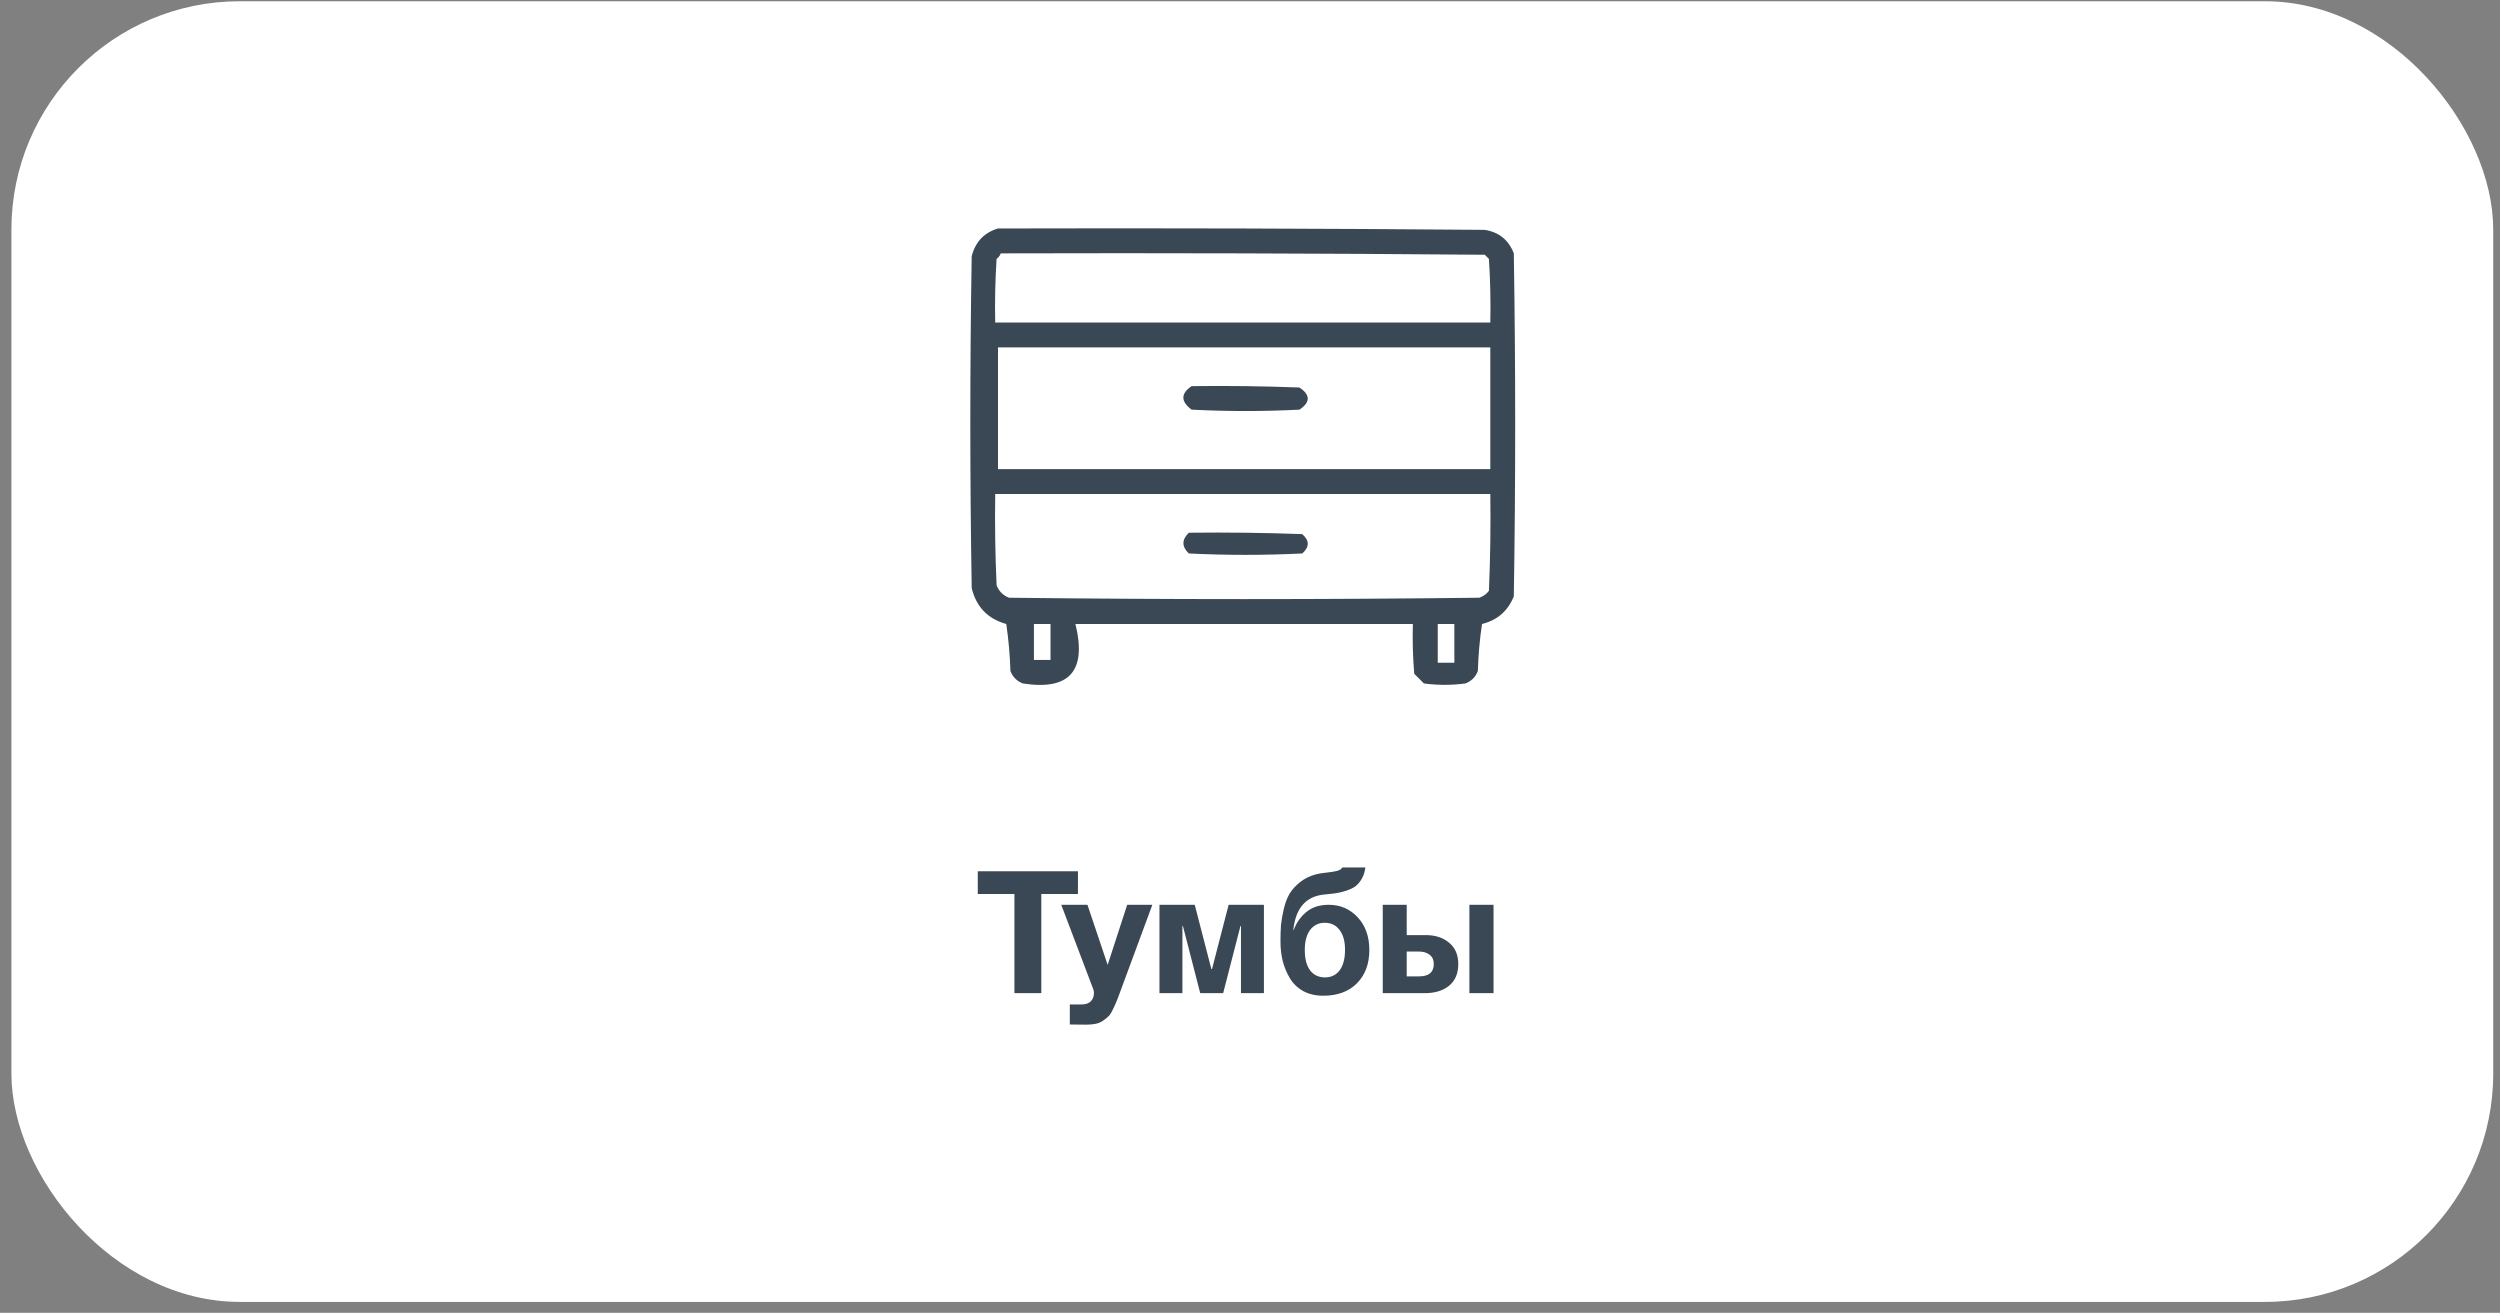
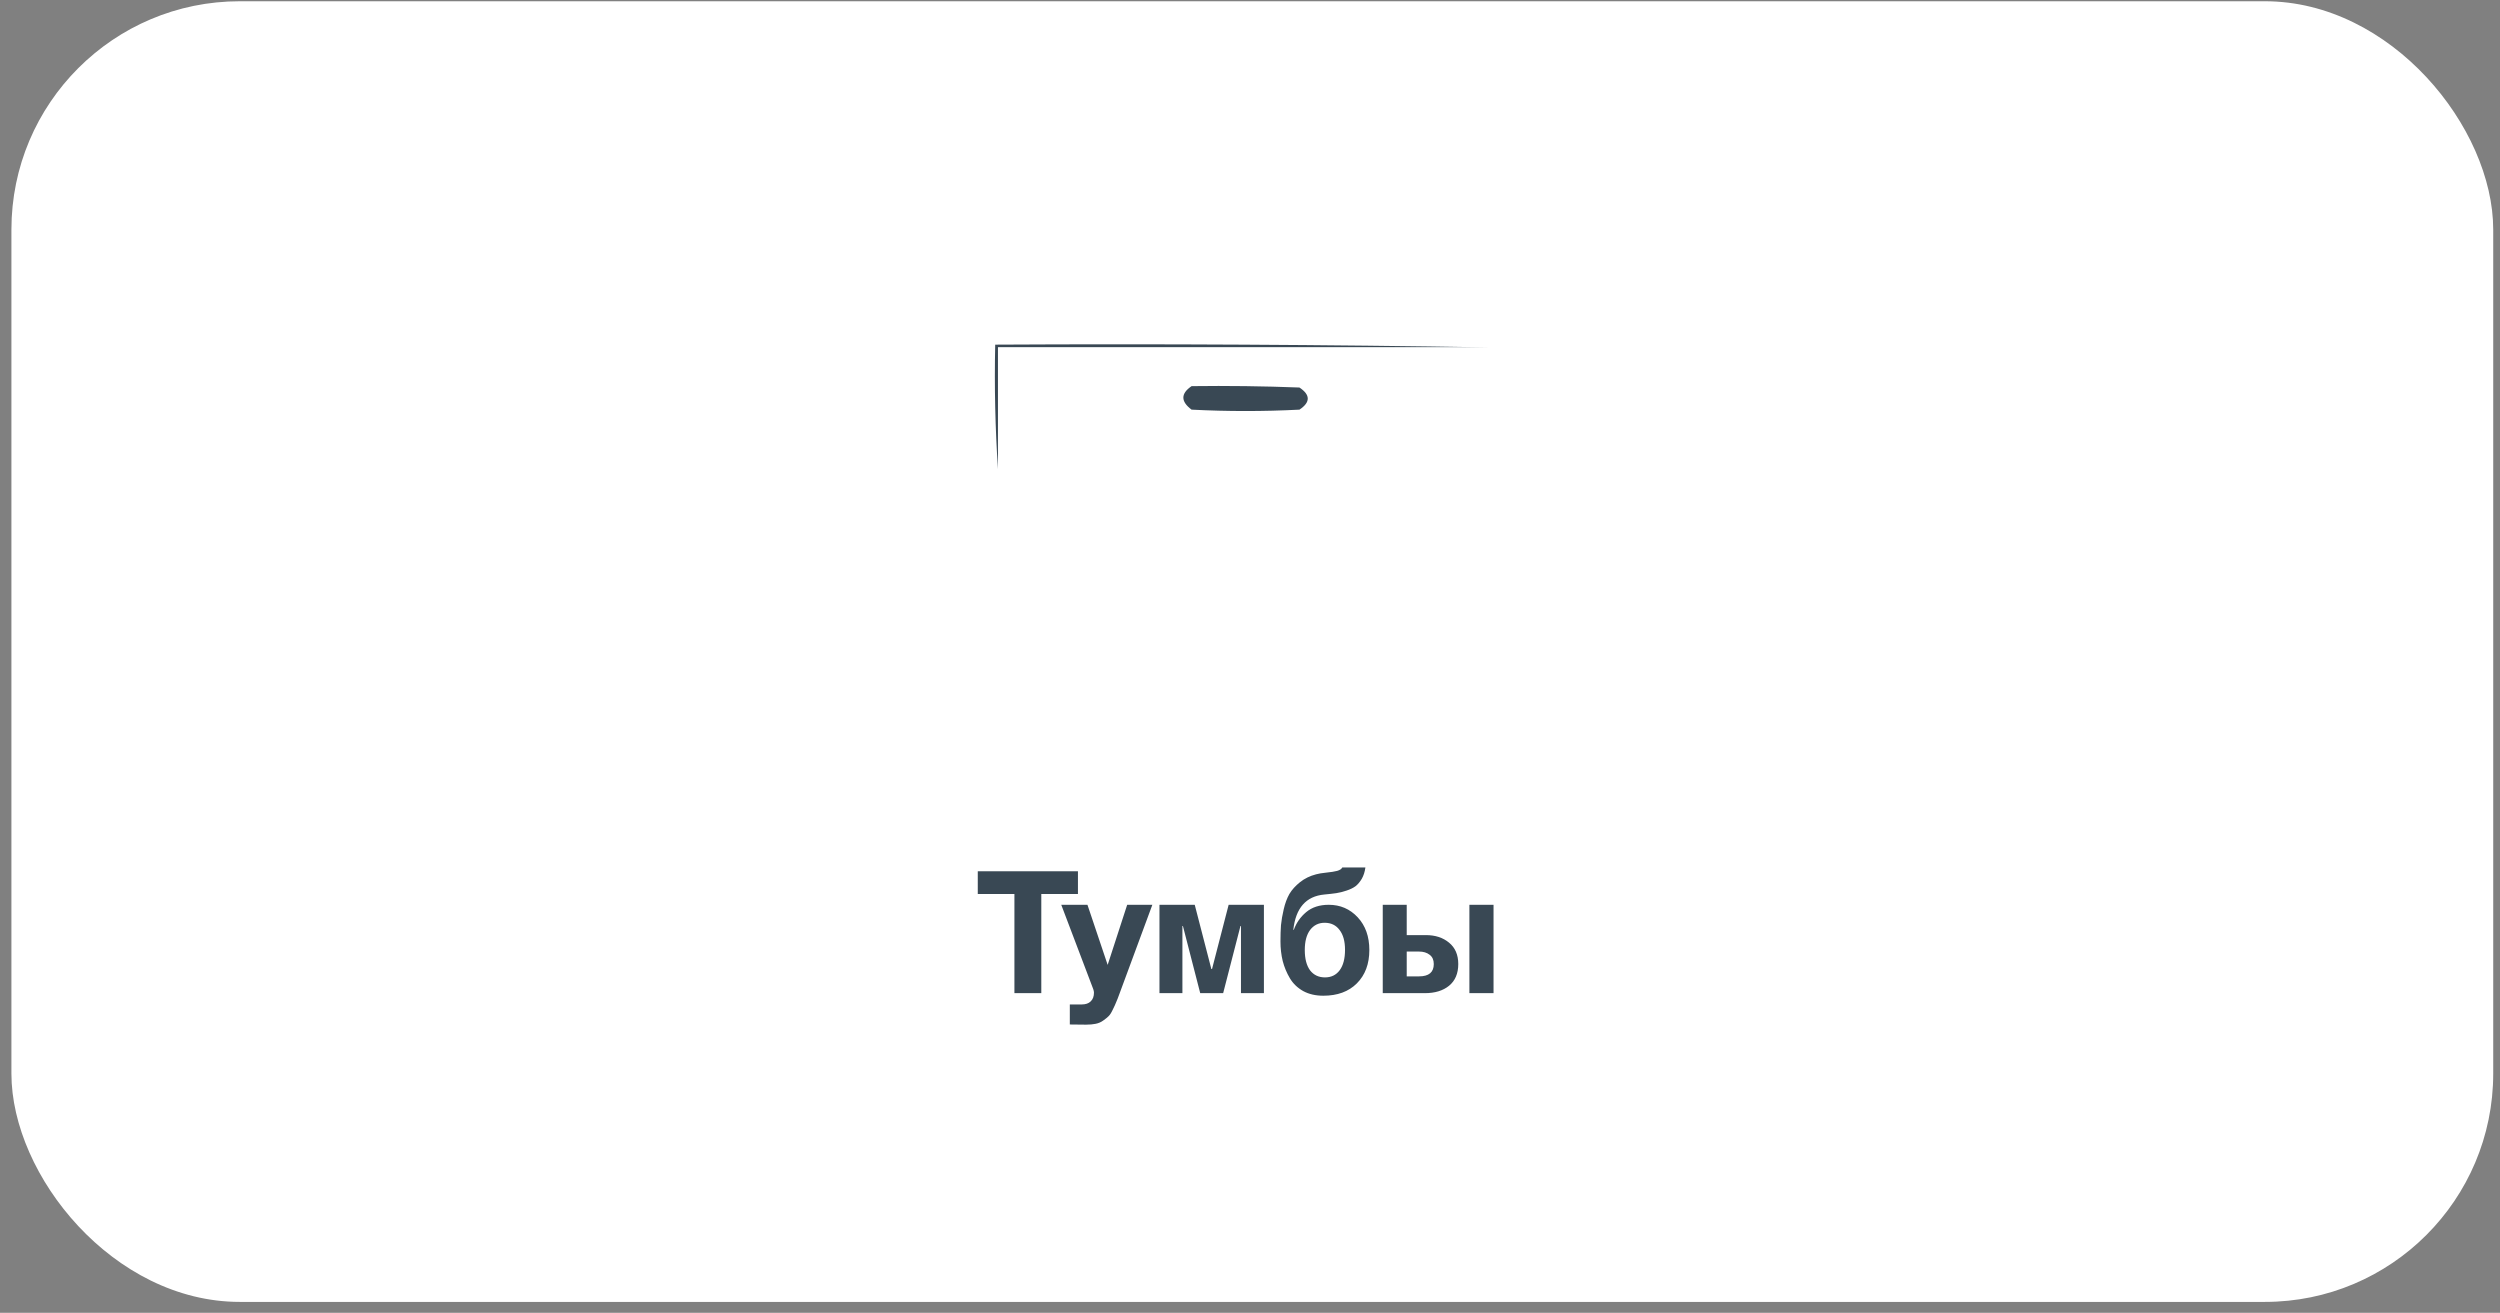
<svg xmlns="http://www.w3.org/2000/svg" width="219" height="115" viewBox="0 0 219 115" fill="none">
  <rect x="0" y="0" width="219" height="115" fill="#808080" stroke="none" />
  <rect x="1" y="0.11" width="217.406" height="113.937" rx="20" fill="white" />
  <mask id="mask0_2020_816" style="mask-type:alpha" maskUnits="userSpaceOnUse" x="0" y="0" width="218" height="114">
    <rect width="217.406" height="113.937" rx="20" fill="white" />
  </mask>
  <g mask="url(#mask0_2020_816)">
-     <path fill-rule="evenodd" clip-rule="evenodd" d="M87.423 20.015C101.637 19.975 115.852 20.015 130.066 20.136C131.309 20.334 132.157 21.02 132.61 22.196C132.771 32.21 132.771 42.225 132.61 52.239C132.094 53.523 131.165 54.33 129.823 54.662C129.622 56.028 129.501 57.401 129.46 58.781C129.258 59.306 128.895 59.67 128.37 59.871C127.158 60.033 125.947 60.033 124.735 59.871C124.453 59.589 124.17 59.306 123.887 59.023C123.766 57.572 123.726 56.118 123.766 54.662C113.913 54.662 104.06 54.662 94.207 54.662C95.222 58.773 93.687 60.509 89.603 59.871C89.079 59.67 88.715 59.306 88.513 58.781C88.472 57.401 88.351 56.028 88.15 54.662C86.525 54.209 85.516 53.159 85.121 51.513C84.96 41.821 84.96 32.13 85.121 22.438C85.448 21.183 86.216 20.375 87.423 20.015Z" fill="#394854" />
    <path fill-rule="evenodd" clip-rule="evenodd" d="M87.666 22.196C101.799 22.155 115.933 22.196 130.066 22.317C130.187 22.438 130.308 22.559 130.429 22.68C130.551 24.536 130.591 26.394 130.551 28.253C116.094 28.253 101.638 28.253 87.181 28.253C87.141 26.394 87.181 24.536 87.302 22.68C87.476 22.549 87.597 22.387 87.666 22.196Z" fill="white" />
    <path fill-rule="evenodd" clip-rule="evenodd" d="M130.55 30.433C116.174 30.433 101.798 30.433 87.422 30.433C87.422 33.987 87.422 37.541 87.422 41.094C87.181 37.502 87.1 33.868 87.18 30.191C101.678 30.111 116.134 30.192 130.55 30.433Z" fill="#394854" />
    <path fill-rule="evenodd" clip-rule="evenodd" d="M130.551 30.434C130.551 33.987 130.551 37.541 130.551 41.094C116.175 41.094 101.799 41.094 87.424 41.094C87.424 37.541 87.424 33.987 87.424 30.434C101.799 30.434 116.175 30.434 130.551 30.434Z" fill="white" />
    <path fill-rule="evenodd" clip-rule="evenodd" d="M104.383 33.826C107.534 33.785 110.683 33.826 113.832 33.947C114.801 34.593 114.801 35.239 113.832 35.885C110.682 36.047 107.533 36.047 104.383 35.885C103.422 35.166 103.422 34.48 104.383 33.826Z" fill="#394854" />
    <path fill-rule="evenodd" clip-rule="evenodd" d="M87.181 43.275C101.638 43.275 116.094 43.275 130.551 43.275C130.591 46.103 130.551 48.929 130.43 51.755C130.211 52.046 129.928 52.248 129.582 52.361C115.852 52.522 102.122 52.522 88.393 52.361C87.868 52.159 87.504 51.795 87.302 51.27C87.181 48.606 87.141 45.941 87.181 43.275Z" fill="white" />
-     <path fill-rule="evenodd" clip-rule="evenodd" d="M104.14 46.667C107.452 46.627 110.763 46.667 114.074 46.788C114.72 47.353 114.72 47.919 114.074 48.484C110.762 48.646 107.451 48.646 104.14 48.484C103.513 47.88 103.513 47.274 104.14 46.667Z" fill="#394854" />
    <path fill-rule="evenodd" clip-rule="evenodd" d="M90.572 54.662C91.057 54.662 91.541 54.662 92.026 54.662C92.026 55.712 92.026 56.762 92.026 57.812C91.541 57.812 91.057 57.812 90.572 57.812C90.572 56.762 90.572 55.712 90.572 54.662Z" fill="white" />
    <path fill-rule="evenodd" clip-rule="evenodd" d="M125.947 54.662C126.432 54.662 126.916 54.662 127.401 54.662C127.401 55.793 127.401 56.923 127.401 58.054C126.916 58.054 126.432 58.054 125.947 58.054C125.947 56.923 125.947 55.793 125.947 54.662Z" fill="white" />
  </g>
  <path d="M94.428 76.32V78.315H91.218V87H88.863V78.315H85.653V76.32H94.428ZM100.946 79.26L98.096 86.97C97.956 87.36 97.851 87.63 97.781 87.78C97.721 87.94 97.621 88.16 97.481 88.44C97.351 88.72 97.226 88.915 97.106 89.025C96.996 89.135 96.841 89.26 96.641 89.4C96.451 89.54 96.231 89.635 95.981 89.685C95.741 89.735 95.461 89.76 95.141 89.76C94.881 89.76 94.406 89.755 93.716 89.745V87.99H94.751C95.101 87.99 95.366 87.9 95.546 87.72C95.736 87.54 95.831 87.285 95.831 86.955C95.831 86.875 95.811 86.775 95.771 86.655L92.966 79.26H95.261L97.031 84.525L98.741 79.26H100.946ZM110.719 87H108.709V81.12H108.664L107.149 87H105.139L103.624 81.12H103.579V87H101.569V79.26H104.659L106.114 84.885H106.174L107.629 79.26H110.719V87ZM119.954 83.22C119.954 84.44 119.589 85.415 118.859 86.145C118.139 86.865 117.159 87.225 115.919 87.225C115.249 87.225 114.664 87.09 114.164 86.82C113.664 86.54 113.274 86.165 112.994 85.695C112.714 85.225 112.504 84.72 112.364 84.18C112.234 83.64 112.169 83.07 112.169 82.47C112.169 81.93 112.184 81.455 112.214 81.045C112.254 80.625 112.334 80.16 112.454 79.65C112.574 79.13 112.739 78.685 112.949 78.315C113.169 77.945 113.479 77.6 113.879 77.28C114.279 76.96 114.749 76.73 115.289 76.59C115.499 76.53 115.799 76.48 116.189 76.44C116.589 76.4 116.904 76.35 117.134 76.29C117.374 76.22 117.524 76.12 117.584 75.99H119.609C119.559 76.37 119.454 76.7 119.294 76.98C119.134 77.25 118.954 77.465 118.754 77.625C118.554 77.775 118.289 77.905 117.959 78.015C117.629 78.125 117.329 78.2 117.059 78.24C116.789 78.28 116.439 78.32 116.009 78.36C114.409 78.51 113.504 79.54 113.294 81.45H113.339C113.559 80.84 113.919 80.325 114.419 79.905C114.929 79.475 115.589 79.26 116.399 79.26C117.409 79.26 118.254 79.625 118.934 80.355C119.614 81.085 119.954 82.04 119.954 83.22ZM117.824 83.205C117.824 82.455 117.664 81.875 117.344 81.465C117.034 81.045 116.599 80.835 116.039 80.835C115.509 80.835 115.084 81.045 114.764 81.465C114.454 81.885 114.299 82.47 114.299 83.22C114.299 83.99 114.454 84.585 114.764 85.005C115.084 85.415 115.519 85.62 116.069 85.62C116.619 85.62 117.049 85.41 117.359 84.99C117.669 84.57 117.824 83.975 117.824 83.205ZM128.719 79.26H130.834V87H128.719V79.26ZM127.744 84.45C127.744 85.28 127.474 85.915 126.934 86.355C126.404 86.785 125.699 87 124.819 87H121.129V79.26H123.229V81.915H124.909C125.729 81.915 126.404 82.135 126.934 82.575C127.474 83.015 127.744 83.64 127.744 84.45ZM123.229 83.355V85.53H124.309C125.169 85.53 125.599 85.17 125.599 84.45C125.599 84.09 125.479 83.82 125.239 83.64C124.999 83.45 124.684 83.355 124.294 83.355H123.229Z" fill="#394854" />
</svg>